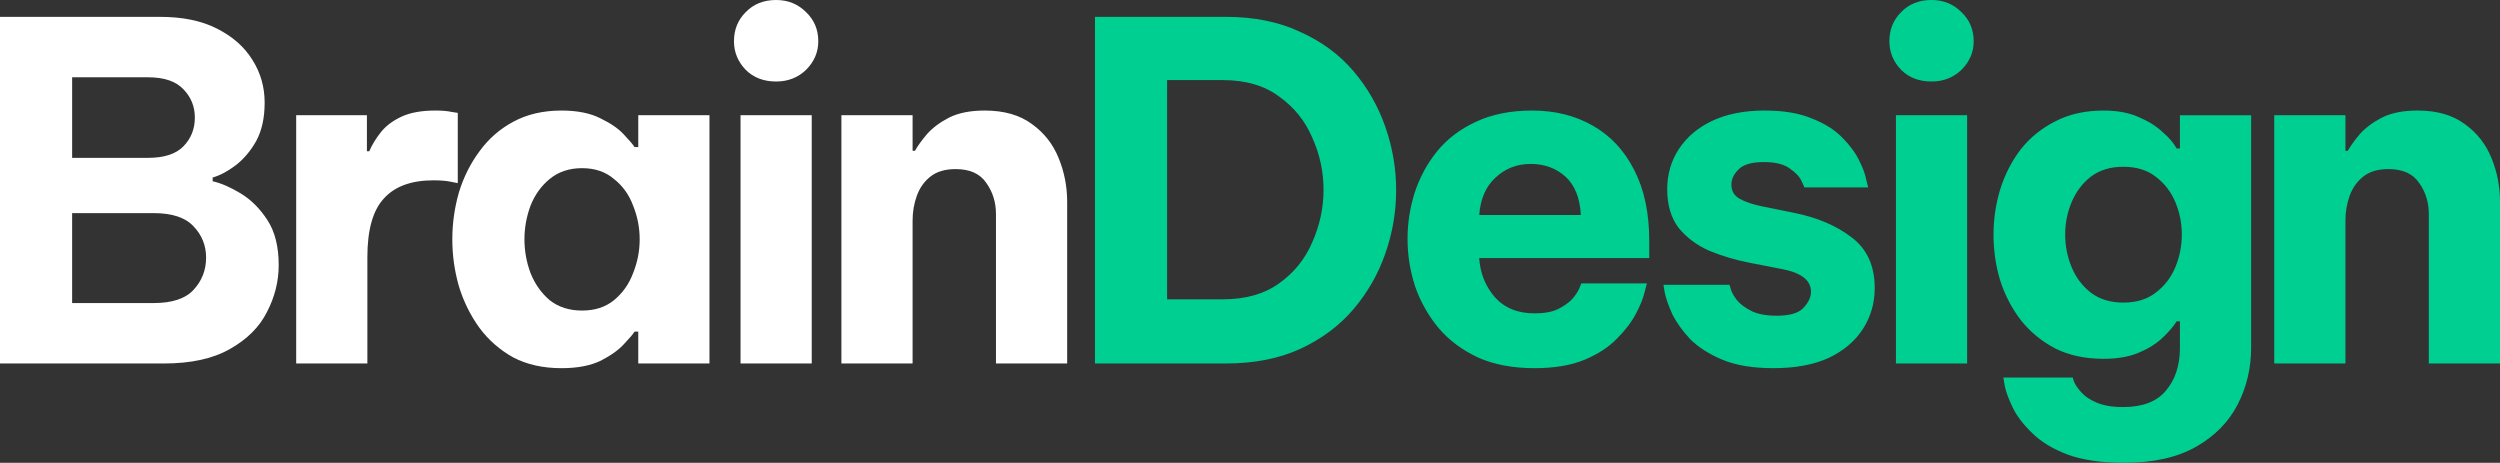
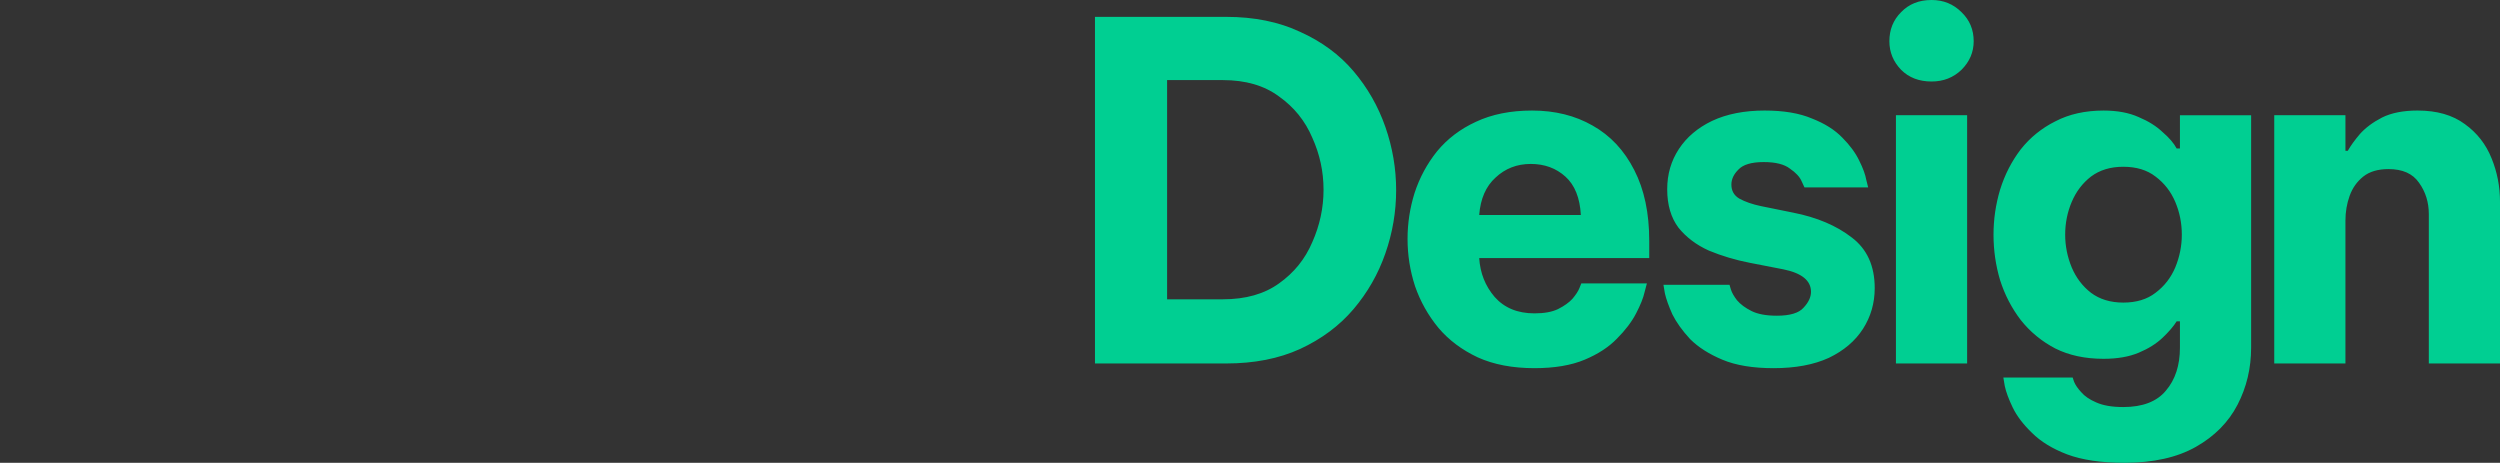
<svg xmlns="http://www.w3.org/2000/svg" height="117.633mm" viewBox="0 0 635.473 117.633" width="635.473mm">
  <rect x="0" y="0" width="635.473" height="117.633" fill="#333333" stroke="none" />
  <g stroke-width=".265" transform="translate(-79.915 -21.246)">
-     <path d="m79.915 113.638v-88.106h40.719q8.572 0 14.406 2.977 5.953 2.977 9.049 7.977 3.096 4.882 3.096 10.835 0 5.834-2.143 9.763-2.143 3.81-5.239 6.191-2.977 2.262-5.834 3.096v.952q3.215.714 7.144 3.096 3.929 2.381 6.787 6.787 2.857 4.405 2.857 11.43 0 6.191-2.977 11.906-2.857 5.715-9.406 9.406-6.429 3.691-16.788 3.691zm37.624-72.747h-19.288v20.479h19.288q6.191 0 9.049-2.977 2.857-2.977 2.857-7.263 0-4.167-2.857-7.144-2.857-3.096-9.049-3.096zm1.429 34.528h-20.717v22.86h20.717q7.025 0 10.12-3.334 3.215-3.453 3.215-8.215 0-4.643-3.215-7.977-3.096-3.334-10.12-3.334zm36.234 38.219v-63.103h17.978v9.168h.595q1.072-2.5 2.977-4.882 1.905-2.381 5.239-3.929 3.334-1.548 8.572-1.548 2.619 0 4.167.357 1.548.238 1.548.238v17.859q0 0-1.786-.357-1.667-.357-4.405-.357-8.453 0-12.621 4.643-4.167 4.524-4.167 14.883v27.027zm67.429-64.293q6.072 0 10.001 2.024 3.929 1.905 5.953 4.167 2.143 2.262 2.619 3.096h.952v-8.096h18.097v63.103h-18.097v-8.096h-.952q-.476.833-2.619 3.096-2.024 2.262-5.953 4.286-3.929 1.905-10.001 1.905-7.025 0-12.263-2.738-5.12-2.857-8.572-7.501-3.453-4.762-5.239-10.597-1.667-5.834-1.667-11.906 0-6.072 1.667-11.906 1.786-5.834 5.239-10.477 3.453-4.762 8.572-7.501 5.239-2.857 12.263-2.857zm5.239 14.645q-4.882 0-8.215 2.738-3.215 2.619-4.882 6.787-1.548 4.167-1.548 8.572 0 4.405 1.548 8.572 1.667 4.167 4.882 6.906 3.334 2.619 8.215 2.619 4.882 0 8.096-2.619 3.334-2.738 4.882-6.906 1.667-4.167 1.667-8.572 0-4.405-1.667-8.572-1.548-4.167-4.882-6.787-3.215-2.738-8.096-2.738zm49.331-22.026q-4.762 0-7.739-2.977-2.977-3.096-2.977-7.263 0-4.405 2.977-7.382 2.977-3.096 7.739-3.096 4.524 0 7.62 3.096 3.096 2.977 3.096 7.382 0 4.167-3.096 7.263-3.096 2.977-7.62 2.977zm-9.049 71.675v-63.103h18.097v63.103zm25.638 0v-63.103h18.097v9.049h.595q1.072-1.905 3.096-4.286 2.143-2.381 5.596-4.167 3.572-1.786 9.049-1.786 7.382 0 12.025 3.453 4.643 3.334 6.787 8.692 2.143 5.239 2.143 11.073v41.076h-18.097v-37.981q0-4.524-2.5-7.977-2.381-3.453-7.739-3.453-4.048 0-6.429 1.905-2.381 1.905-3.453 4.882-1.072 2.977-1.072 6.31v36.314z" fill="#fff" />
    <path d="m358.243 113.638v-88.106h33.337q10.716 0 18.812 3.81 8.215 3.691 13.573 10.001 5.358 6.31 8.096 14.168 2.738 7.858 2.738 16.073 0 8.215-2.738 16.073-2.738 7.858-8.096 14.168-5.358 6.31-13.573 10.12-8.096 3.691-18.812 3.691zm32.504-72.033h-14.168v55.721h14.168q8.692 0 14.287-4.048 5.715-4.048 8.453-10.477 2.857-6.429 2.857-13.335 0-6.906-2.857-13.216-2.738-6.429-8.453-10.477-5.596-4.167-14.287-4.167zm79.216 73.223q-8.334 0-14.406-2.738-6.072-2.857-10.001-7.501-3.929-4.762-5.953-10.597-1.905-5.834-1.905-12.025 0-5.953 1.786-11.668 1.905-5.834 5.715-10.597 3.929-4.762 9.882-7.501 6.072-2.857 14.287-2.857 8.692 0 15.359 3.81 6.787 3.81 10.597 11.311 3.81 7.382 3.81 17.978v4.405h-43.22q.357 5.715 3.929 9.882 3.691 4.167 10.12 4.167 3.691 0 5.953-1.072 2.381-1.191 3.691-2.619 1.31-1.548 1.786-2.738.476-1.191.476-1.191h16.669q0 0-.595 2.262-.476 2.143-2.143 5.358-1.667 3.215-4.882 6.429-3.096 3.215-8.215 5.358-5.12 2.143-12.74 2.143zm-14.049-38.933h25.836q-.357-6.548-3.929-9.763-3.572-3.215-8.811-3.215-5.239 0-8.93 3.453-3.691 3.334-4.167 9.525zm74.811 38.933q-7.858 0-12.978-2.143-5.12-2.143-8.215-5.239-2.977-3.215-4.524-6.31-1.429-3.215-1.905-5.358-.357-2.143-.357-2.143h16.788q0 0 .357 1.191.357 1.191 1.548 2.738 1.31 1.548 3.691 2.738 2.381 1.191 6.429 1.191 5.001 0 6.787-2.024 1.905-2.024 1.905-4.048 0-4.286-7.025-5.715l-8.572-1.667q-5.477-1.072-10.358-3.096-4.762-2.143-7.739-5.834-2.857-3.81-2.857-9.763 0-5.715 2.977-10.239 2.977-4.524 8.453-7.144 5.596-2.619 13.335-2.619 7.263 0 12.025 2.024 4.882 1.905 7.739 4.882 2.857 2.857 4.286 5.834 1.429 2.857 1.786 4.882.476 1.905.476 1.905h-16.192q0 0-.714-1.548-.714-1.667-2.977-3.215-2.143-1.667-6.667-1.667-4.643 0-6.429 1.905-1.786 1.786-1.786 3.81 0 2.381 2.024 3.572 2.143 1.191 5.477 1.905l8.215 1.667q9.049 1.786 14.883 6.31 5.834 4.405 5.834 12.859 0 5.715-2.977 10.358-2.977 4.643-8.692 7.382-5.715 2.619-14.049 2.619zm40.164-72.866q-4.762 0-7.739-2.977-2.977-3.096-2.977-7.263 0-4.405 2.977-7.382 2.977-3.096 7.739-3.096 4.524 0 7.62 3.096 3.096 2.977 3.096 7.382 0 4.167-3.096 7.263-3.096 2.977-7.62 2.977zm-9.049 71.675v-63.103h18.097v63.103zm58.023 25.241q-8.811 0-14.526-2.143-5.596-2.143-8.93-5.477-3.334-3.215-4.882-6.429-1.548-3.215-2.024-5.477-.357-2.143-.357-2.143h17.621q0 0 .357 1.072.476 1.191 1.786 2.619 1.31 1.548 3.81 2.619 2.619 1.191 6.906 1.191 7.382 0 10.835-4.167 3.572-4.167 3.572-10.954v-6.667h-.833q-1.191 1.905-3.572 4.167-2.381 2.262-6.072 3.81-3.691 1.548-8.93 1.548-7.025 0-12.263-2.619-5.239-2.738-8.811-7.263-3.453-4.524-5.239-10.12-1.667-5.596-1.667-11.549 0-5.834 1.667-11.43 1.786-5.715 5.239-10.239 3.572-4.524 8.811-7.144 5.239-2.738 12.263-2.738 5.239 0 8.93 1.667 3.691 1.548 6.072 3.81 2.5 2.143 3.572 4.167h.833v-8.453h18.097v59.055q0 7.858-3.453 14.526-3.453 6.667-10.597 10.716-7.144 4.048-18.216 4.048zm-.238-40.719q5.001 0 8.215-2.5 3.334-2.5 5.001-6.429 1.667-4.048 1.667-8.334 0-4.405-1.667-8.334-1.667-3.929-5.001-6.429-3.215-2.5-8.215-2.5-4.882 0-8.215 2.5-3.215 2.5-4.882 6.429-1.667 3.929-1.667 8.334 0 4.286 1.667 8.334 1.667 3.929 4.882 6.429 3.334 2.5 8.215 2.5zm38.378 15.478v-63.103h18.097v9.049h.595q1.072-1.905 3.096-4.286 2.143-2.381 5.596-4.167 3.572-1.786 9.049-1.786 7.382 0 12.025 3.453 4.643 3.334 6.787 8.692 2.143 5.239 2.143 11.073v41.076h-18.097v-37.981q0-4.524-2.5-7.977-2.381-3.453-7.739-3.453-4.048 0-6.429 1.905-2.381 1.905-3.453 4.882-1.072 2.977-1.072 6.31v36.314z" fill="#00cf92" />
  </g>
</svg>